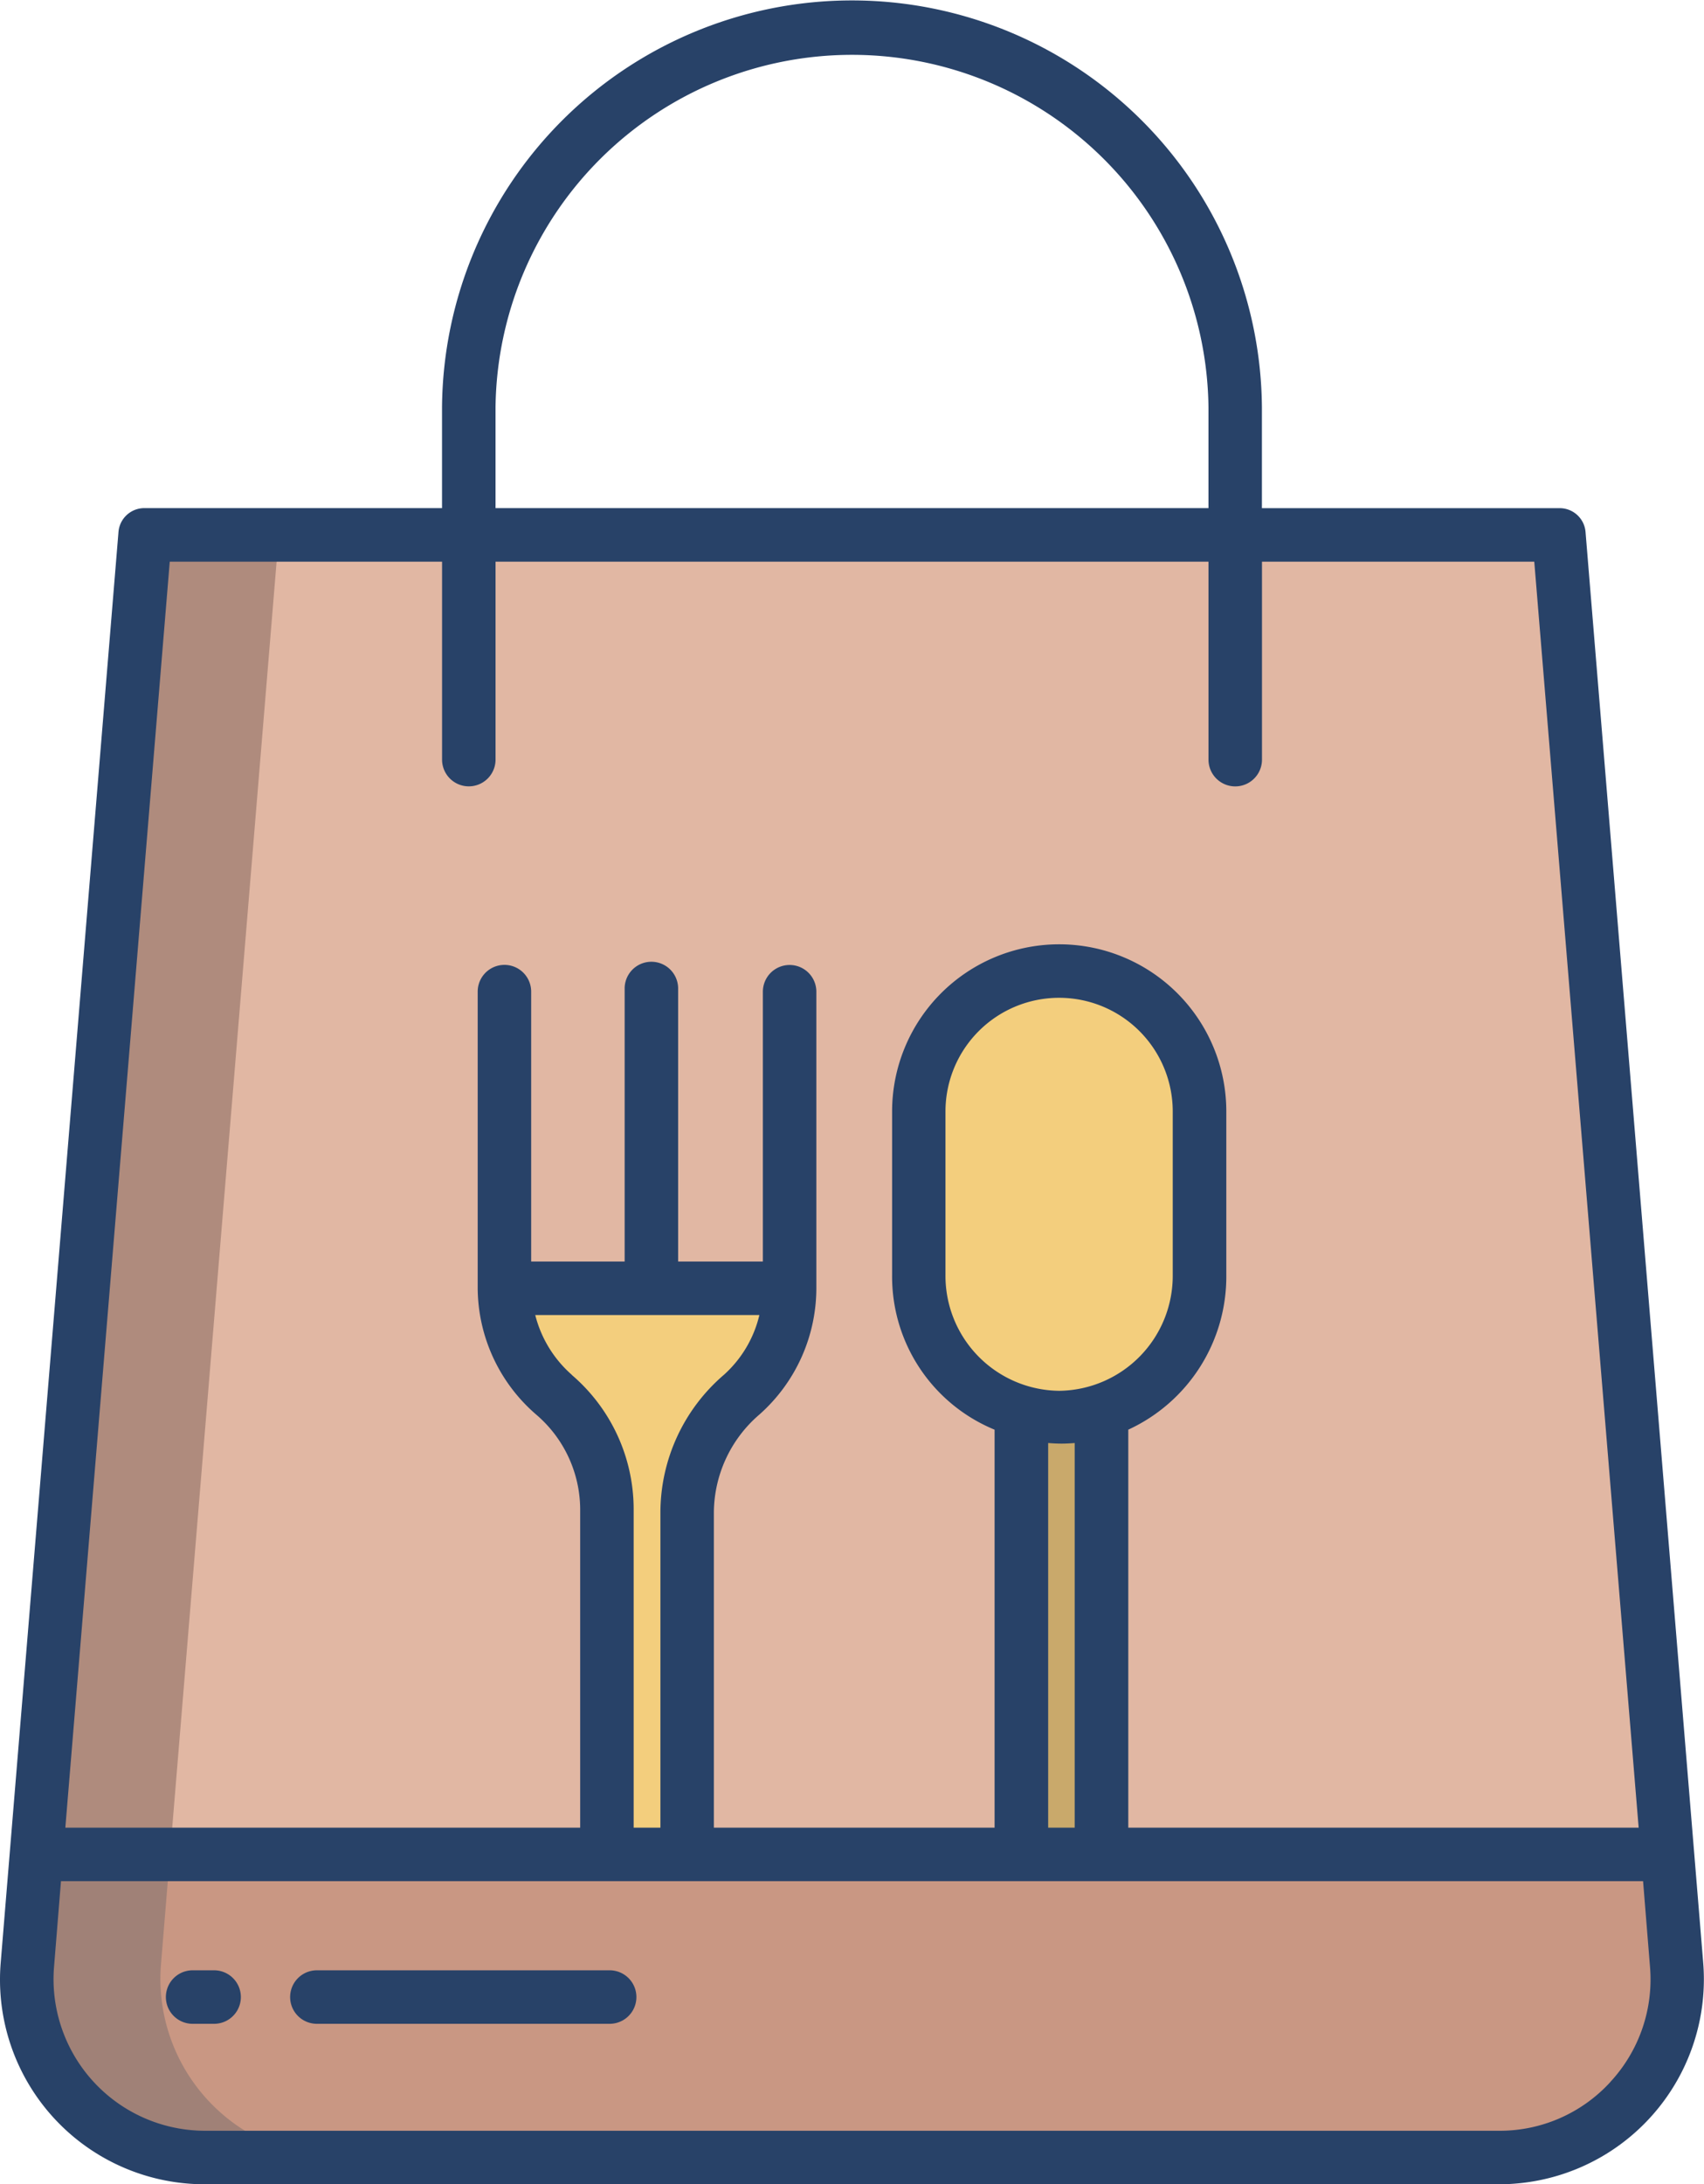
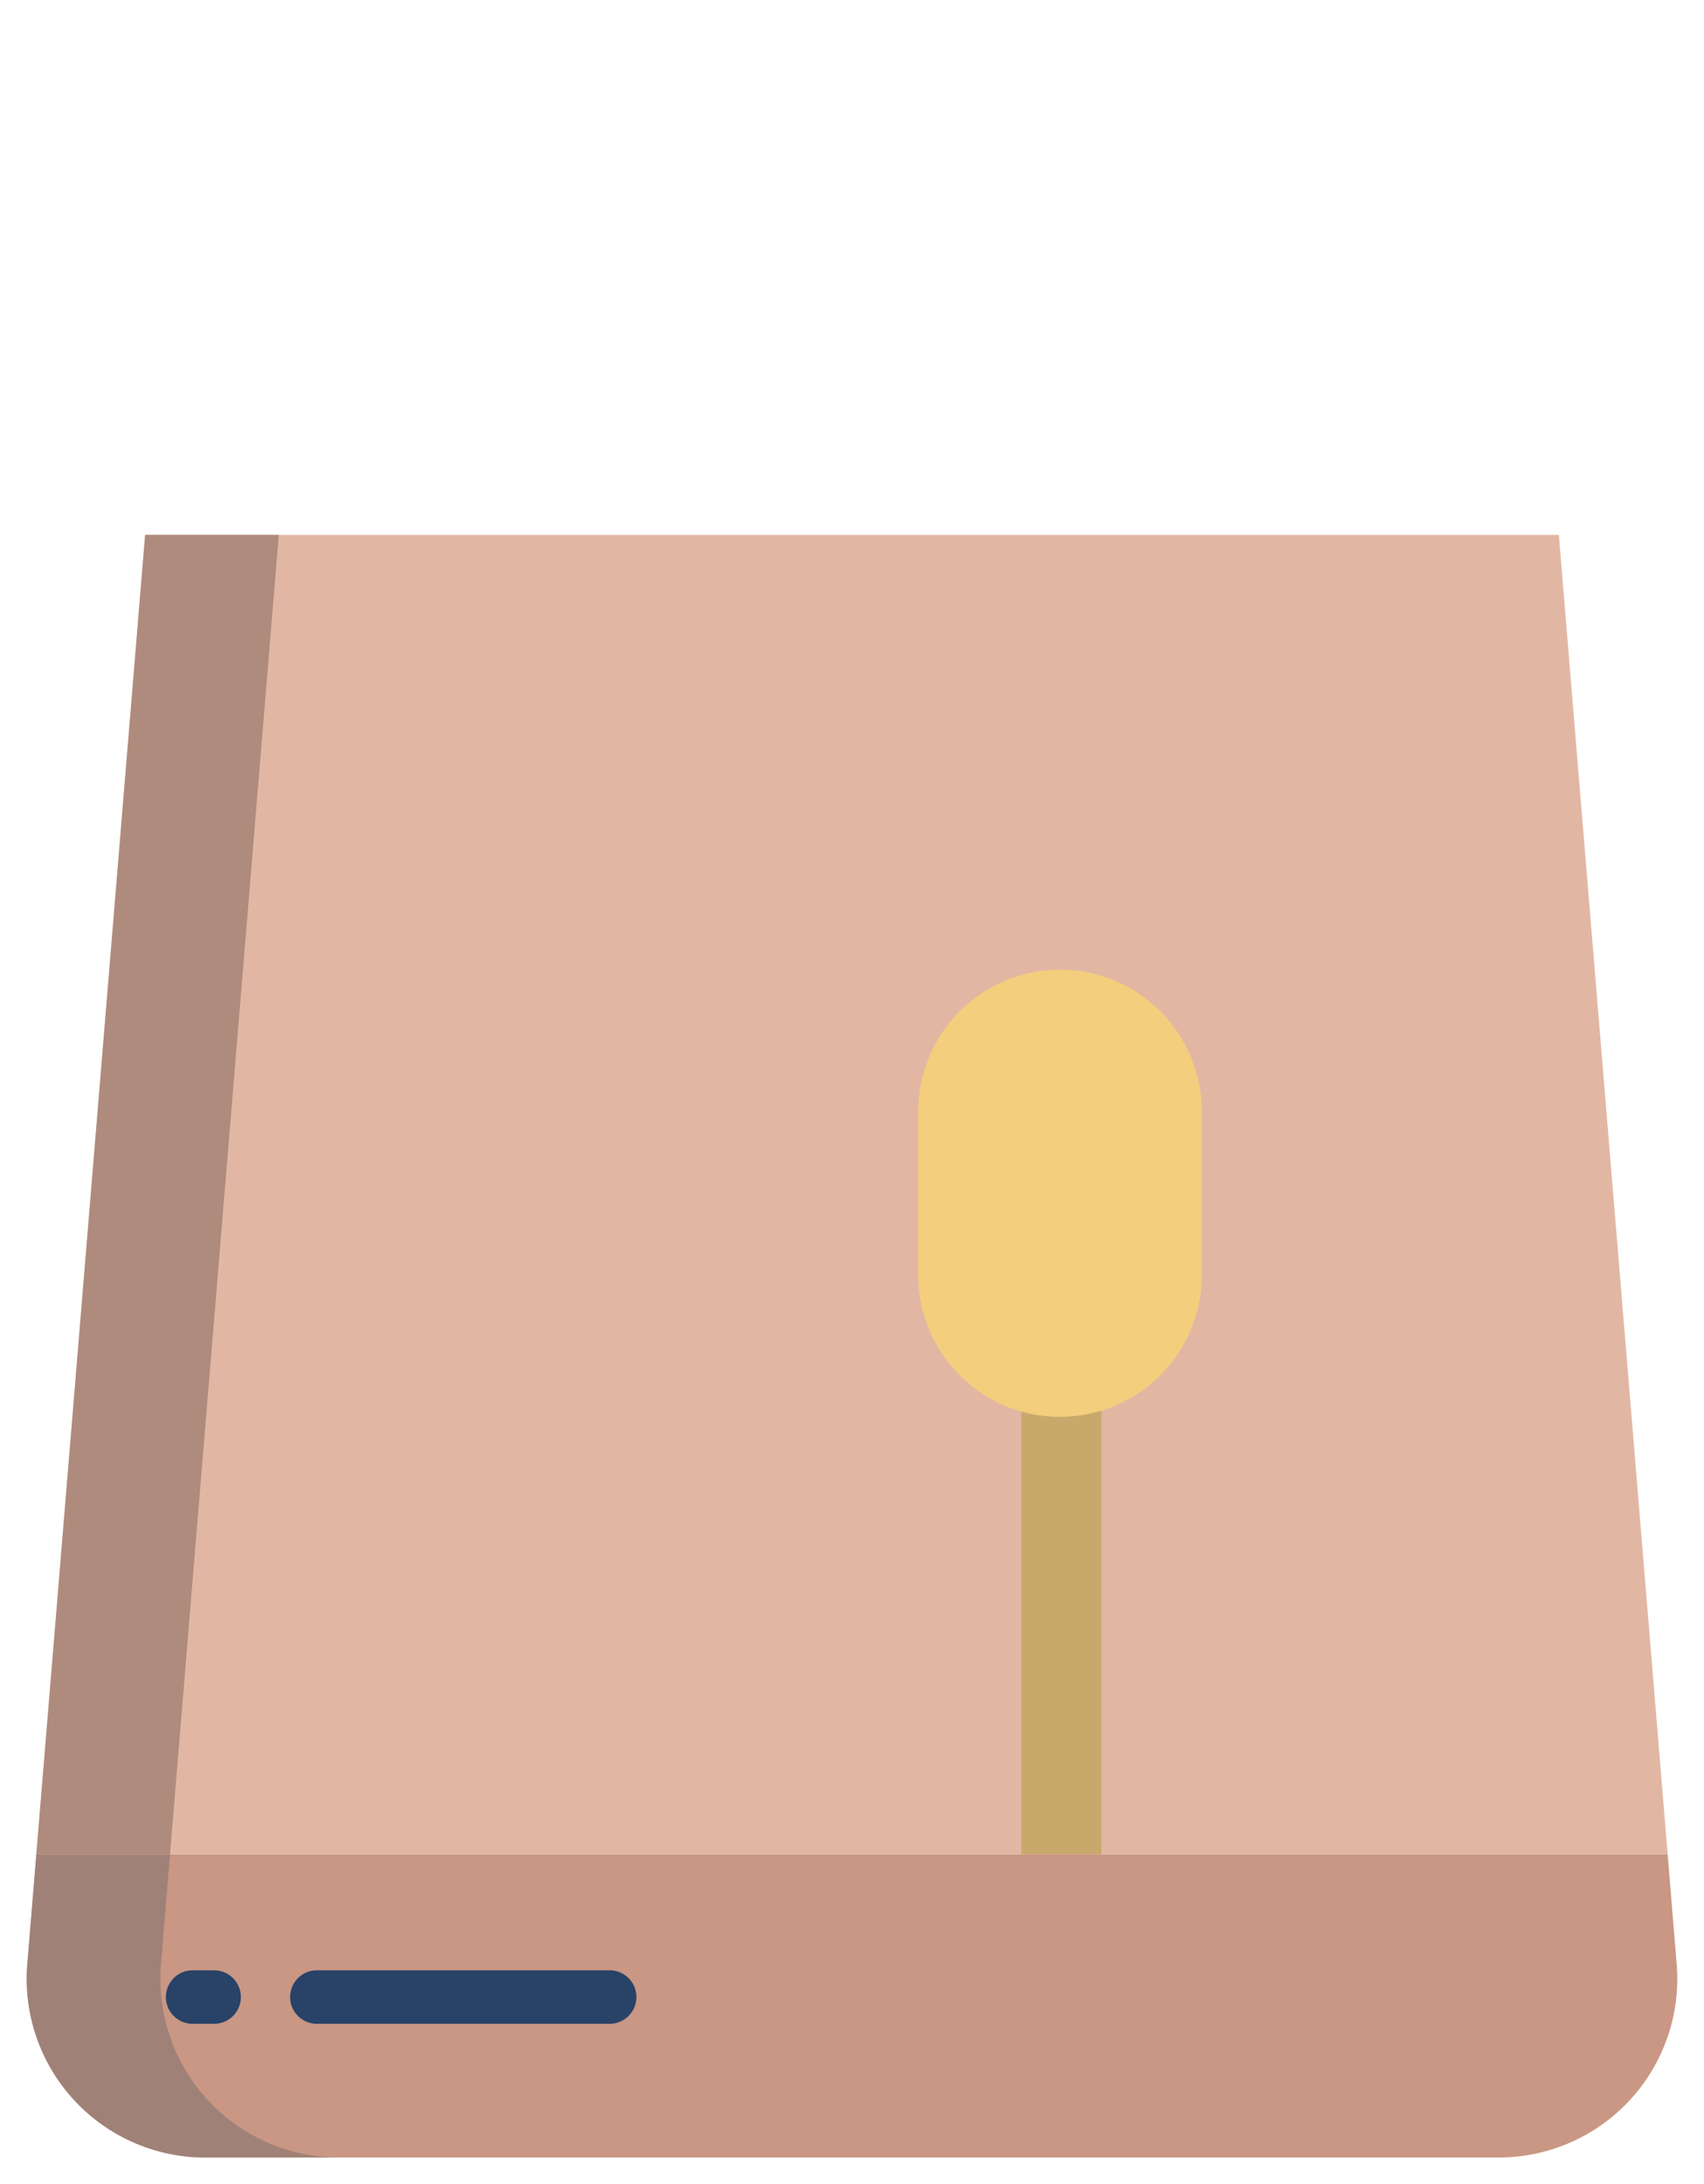
<svg xmlns="http://www.w3.org/2000/svg" width="74.14" height="95" viewBox="0 0 74.14 95">
  <g id="lunch-bag" transform="translate(-64.795 -11)">
    <path id="Path_582" data-name="Path 582" d="M139.194,131H77.684L72.95,188.388h70.979Z" transform="translate(-6.574 -96.735)" fill="#e1b7a3" />
    <path id="Path_583" data-name="Path 583" d="M297.482,327.546,294,327.54v19.283h3.49V327.6Z" transform="translate(-184.767 -255.17)" fill="#c9a96b" />
-     <path id="Path_584" data-name="Path 584" d="M190.538,299.808a6.136,6.136,0,0,1-2.061,4.616,6.841,6.841,0,0,0-2.358,5.1v14.934h-3.5V309.386a6.65,6.65,0,0,0-2.29-4.961,6.19,6.19,0,0,1-2.129-4.616v-.048h12.338Z" transform="translate(-91.418 -232.776)" fill="#f3ce7d" />
    <path id="Path_585" data-name="Path 585" d="M142.582,431.773,142.19,427H71.212l-.392,4.773a7.77,7.77,0,0,0,7.728,8.41h56.306a7.77,7.77,0,0,0,7.728-8.41Z" transform="translate(-4.836 -335.347)" fill="#c99783" />
    <path id="Path_586" data-name="Path 586" d="M275.277,247.718a6.17,6.17,0,0,1-4.417-5.915v-7.113a6.169,6.169,0,1,1,12.338,0V241.8a6.163,6.163,0,0,1-6.169,6.169A6.092,6.092,0,0,1,275.277,247.718Z" transform="translate(-166.114 -175.348)" fill="#f3ce7d" />
    <path id="Path_587" data-name="Path 587" d="M77.684,131,72.95,188.388h5.816L83.5,131Z" transform="translate(-6.574 -96.735)" fill="#af8b7d" />
    <path id="Path_588" data-name="Path 588" d="M76.636,431.773,77.028,427H71.212l-.392,4.773a7.77,7.77,0,0,0,7.728,8.41h5.816a7.77,7.77,0,0,1-7.728-8.41Z" transform="translate(-4.836 -335.347)" fill="#a08177" />
    <g id="Group_515" data-name="Group 515" transform="translate(64.795 11)">
-       <path id="Path_589" data-name="Path 589" d="M133.78,34.128a1.128,1.128,0,0,0-1.159-1.026H119.7v-4.38a17.837,17.837,0,0,0-35.673,0V33.1H71.11a1.128,1.128,0,0,0-1.159,1.026L64.825,96.37A8.9,8.9,0,0,0,73.713,106h56.3a8.916,8.916,0,0,0,8.888-9.63ZM86.355,28.72a15.511,15.511,0,0,1,31.02,0V33.1H86.355ZM72.181,35.429H84.029v8.608a1.163,1.163,0,1,0,2.327,0V35.429h31.02v8.61a1.163,1.163,0,1,0,2.327,0v-8.61h11.847l4.542,55.061H113.886V73.18a7.332,7.332,0,0,0,4.265-6.728V59.341a7.27,7.27,0,0,0-14.541,0v7.112a7.2,7.2,0,0,0,4.459,6.728V90.49H95.855V76.763a5.656,5.656,0,0,1,1.987-4.246,7.355,7.355,0,0,0,2.472-5.484v-12.9a1.163,1.163,0,0,0-2.327,0V65.867H94.3V53.993a1.163,1.163,0,0,0-2.327,0V65.867H87.906V54.129a1.163,1.163,0,0,0-2.327,0V67.043a7.315,7.315,0,0,0,2.55,5.485,5.448,5.448,0,0,1,1.909,4.081V90.49h-22.4Zm38.7,36.061a5,5,0,0,1-4.949-5.036V59.341a4.944,4.944,0,1,1,9.888,0v7.112A5,5,0,0,1,110.886,71.49Zm.673,2.271V90.49H110.4V73.761c.194.016.383.026.582.026S111.365,73.776,111.559,73.761ZM89.674,70.794a5.126,5.126,0,0,1-1.591-2.6h9.752a5.055,5.055,0,0,1-1.543,2.6,7.9,7.9,0,0,0-2.763,5.96V90.49H92.365V76.6a7.693,7.693,0,0,0-2.691-5.8Zm45.192,30.753a6.522,6.522,0,0,1-4.848,2.126h-56.3a6.595,6.595,0,0,1-6.57-7.151l.3-3.706h68.836l.3,3.706a6.561,6.561,0,0,1-1.721,5.025Z" transform="translate(-64.795 -11)" fill="#284268" />
      <path id="Path_590" data-name="Path 590" d="M104.12,453h-.935a1.163,1.163,0,1,0,0,2.327h.935a1.163,1.163,0,0,0,0-2.327Z" transform="translate(-94.804 -367.306)" fill="#284268" />
      <path id="Path_591" data-name="Path 591" d="M143.811,453H131.071a1.163,1.163,0,1,0,0,2.327h12.739a1.163,1.163,0,1,0,0-2.327Z" transform="translate(-117.284 -367.306)" fill="#284268" />
    </g>
  </g>
</svg>